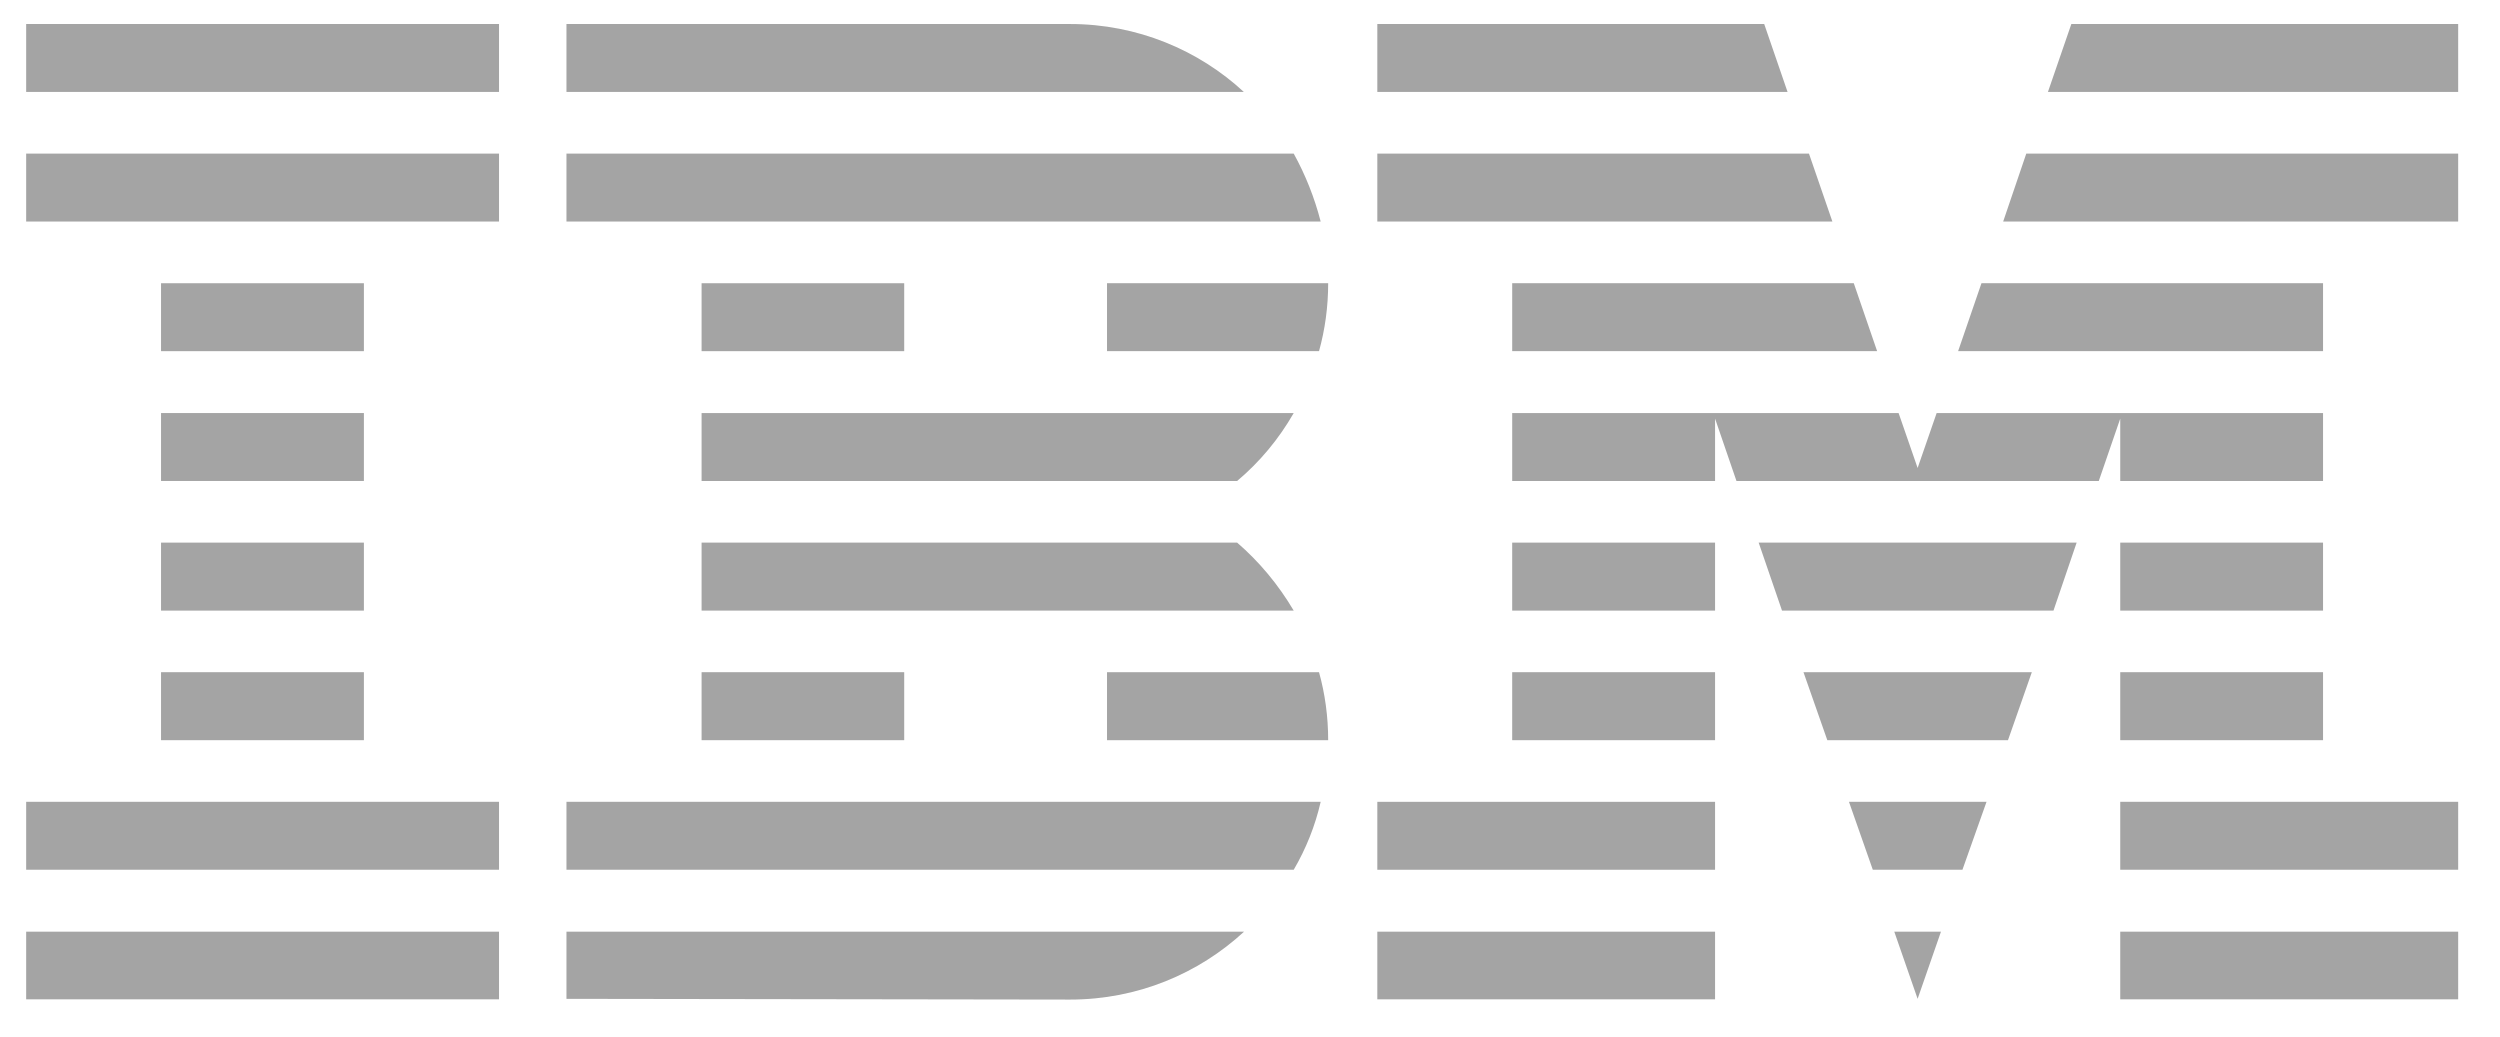
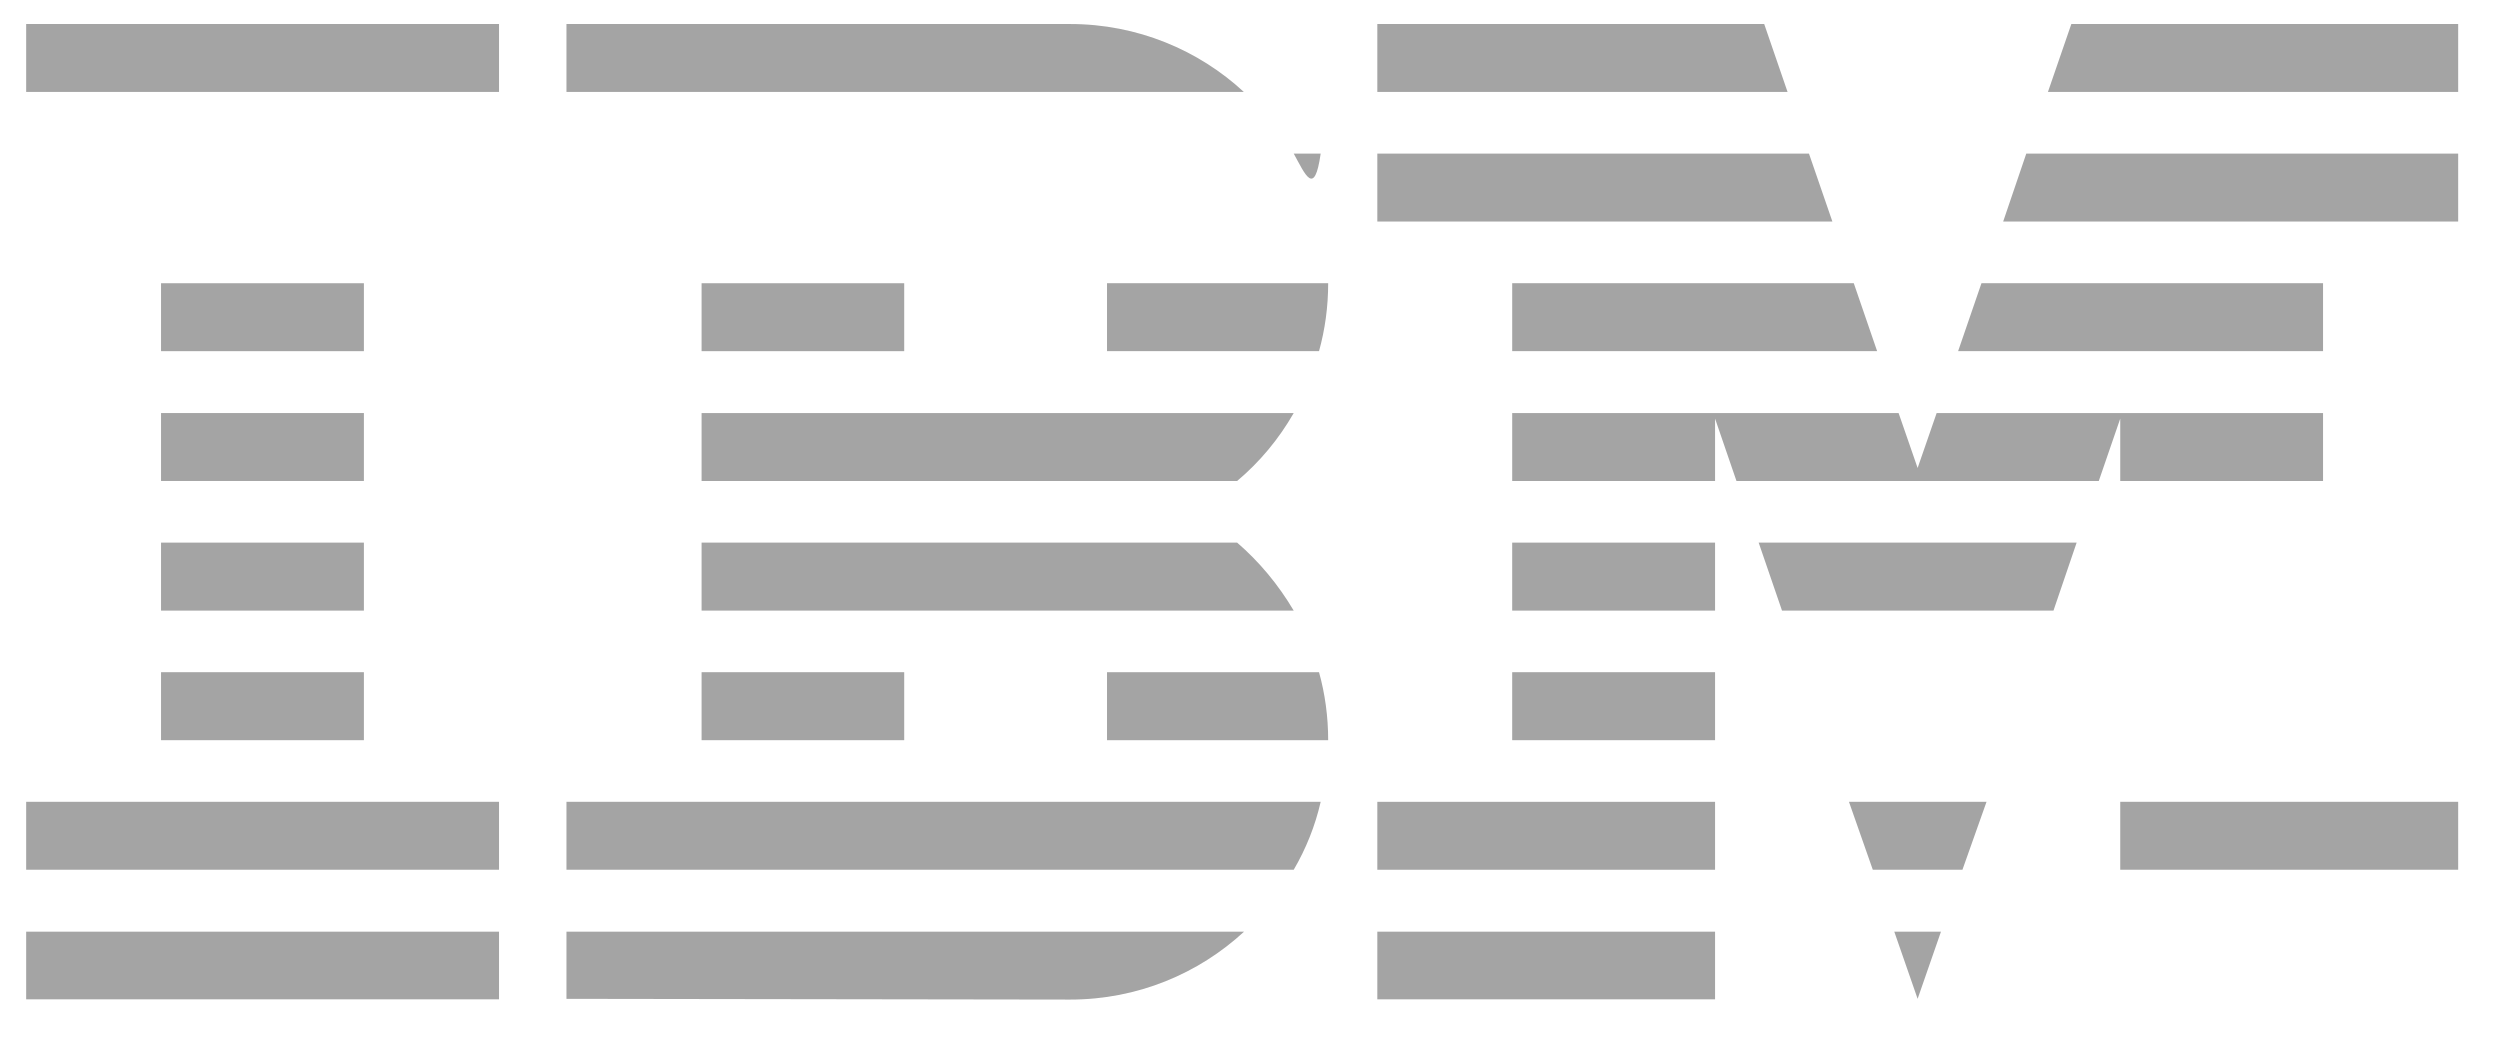
<svg xmlns="http://www.w3.org/2000/svg" width="41" height="17" viewBox="0 0 41 17" fill="none">
  <g clip-path="url(#clip0_1060_2878)">
    <path d="M0.429 15.279H8.184V16.389H0.429V15.279Z" fill="#A4A4A4" />
    <path d="M0.429 13.15H8.184V14.264H0.429V13.15Z" fill="#A4A4A4" />
    <path d="M2.641 11.024H5.968V12.139H2.641V11.024Z" fill="#A4A4A4" />
    <path d="M2.641 8.899H5.968V10.014H2.641V8.899Z" fill="#A4A4A4" />
    <path d="M2.641 6.774H5.968V7.888H2.641V6.774Z" fill="#A4A4A4" />
    <path d="M2.641 4.645H5.968V5.759H2.641V4.645Z" fill="#A4A4A4" />
-     <path d="M8.184 2.519H0.429V3.633H8.184V2.519Z" fill="#A4A4A4" />
    <path d="M8.184 0.394H0.429V1.508H8.184V0.394Z" fill="#A4A4A4" />
    <path d="M9.29 14.264H21.217C21.418 13.92 21.569 13.545 21.659 13.15H9.29V14.264Z" fill="#A4A4A4" />
    <path d="M20.289 8.899H11.506V10.014H21.217C20.964 9.587 20.652 9.212 20.289 8.899Z" fill="#A4A4A4" />
    <path d="M11.506 6.774V7.888H20.289C20.66 7.576 20.972 7.201 21.217 6.774H11.506Z" fill="#A4A4A4" />
-     <path d="M21.217 2.519H9.29V3.633H21.659C21.557 3.238 21.407 2.863 21.217 2.519Z" fill="#A4A4A4" />
+     <path d="M21.217 2.519H9.29H21.659C21.557 3.238 21.407 2.863 21.217 2.519Z" fill="#A4A4A4" />
    <path d="M17.551 0.394H9.29V1.508H20.399C19.657 0.82 18.649 0.394 17.551 0.394Z" fill="#A4A4A4" />
    <path d="M14.829 4.645H11.506V5.759H14.829V4.645Z" fill="#A4A4A4" />
    <path d="M18.155 5.759H21.632C21.731 5.403 21.782 5.028 21.782 4.645H18.155V5.759Z" fill="#A4A4A4" />
    <path d="M11.506 11.024H14.829V12.139H11.506V11.024Z" fill="#A4A4A4" />
    <path d="M18.155 11.024V12.139H21.782C21.782 11.755 21.731 11.38 21.632 11.024H18.155Z" fill="#A4A4A4" />
    <path d="M9.29 16.381L17.551 16.393C18.657 16.393 19.657 15.967 20.403 15.279H9.29V16.381Z" fill="#A4A4A4" />
    <path d="M22.588 15.279H28.127V16.389H22.588V15.279Z" fill="#A4A4A4" />
    <path d="M22.588 13.15H28.127V14.264H22.588V13.15Z" fill="#A4A4A4" />
    <path d="M24.8 11.024H28.127V12.139H24.8V11.024Z" fill="#A4A4A4" />
    <path d="M24.8 8.899H28.127V10.014H24.8V8.899Z" fill="#A4A4A4" />
    <path d="M29.667 2.519H22.588V3.633H30.051L29.667 2.519Z" fill="#A4A4A4" />
    <path d="M28.933 0.394H22.588V1.508H29.316L28.933 0.394Z" fill="#A4A4A4" />
-     <path d="M34.772 15.279H40.314V16.389H34.772V15.279Z" fill="#A4A4A4" />
    <path d="M34.772 13.15H40.314V14.264H34.772V13.15Z" fill="#A4A4A4" />
-     <path d="M34.772 11.024H38.098V12.139H34.772V11.024Z" fill="#A4A4A4" />
-     <path d="M34.772 8.899H38.098V10.014H34.772V8.899Z" fill="#A4A4A4" />
    <path d="M34.772 7.888H38.098V6.774H34.772H31.761L31.449 7.675L31.137 6.774H28.127H24.8V7.888H28.127V6.865L28.478 7.888H34.42L34.772 6.865V7.888Z" fill="#A4A4A4" />
    <path d="M38.098 4.645H32.496L32.113 5.759H38.098V4.645Z" fill="#A4A4A4" />
    <path d="M33.97 0.394L33.586 1.508H40.314V0.394H33.97Z" fill="#A4A4A4" />
    <path d="M31.449 16.381L31.832 15.279H31.066L31.449 16.381Z" fill="#A4A4A4" />
    <path d="M30.714 14.264H32.184L32.579 13.15H30.323L30.714 14.264Z" fill="#A4A4A4" />
-     <path d="M29.968 12.139H32.931L33.322 11.024H29.577L29.968 12.139Z" fill="#A4A4A4" />
    <path d="M29.225 10.014H33.677L34.057 8.899H28.842L29.225 10.014Z" fill="#A4A4A4" />
    <path d="M24.8 5.759H30.785L30.402 4.645H24.8V5.759Z" fill="#A4A4A4" />
    <path d="M32.852 3.633H40.314V2.519H33.231L32.852 3.633Z" fill="#A4A4A4" />
  </g>
  <defs>
    <clipPath id="clip0_1060_2878">
      <rect width="39.885" height="16" fill="white" transform="translate(0.429 0.394)" />
    </clipPath>
  </defs>
</svg>